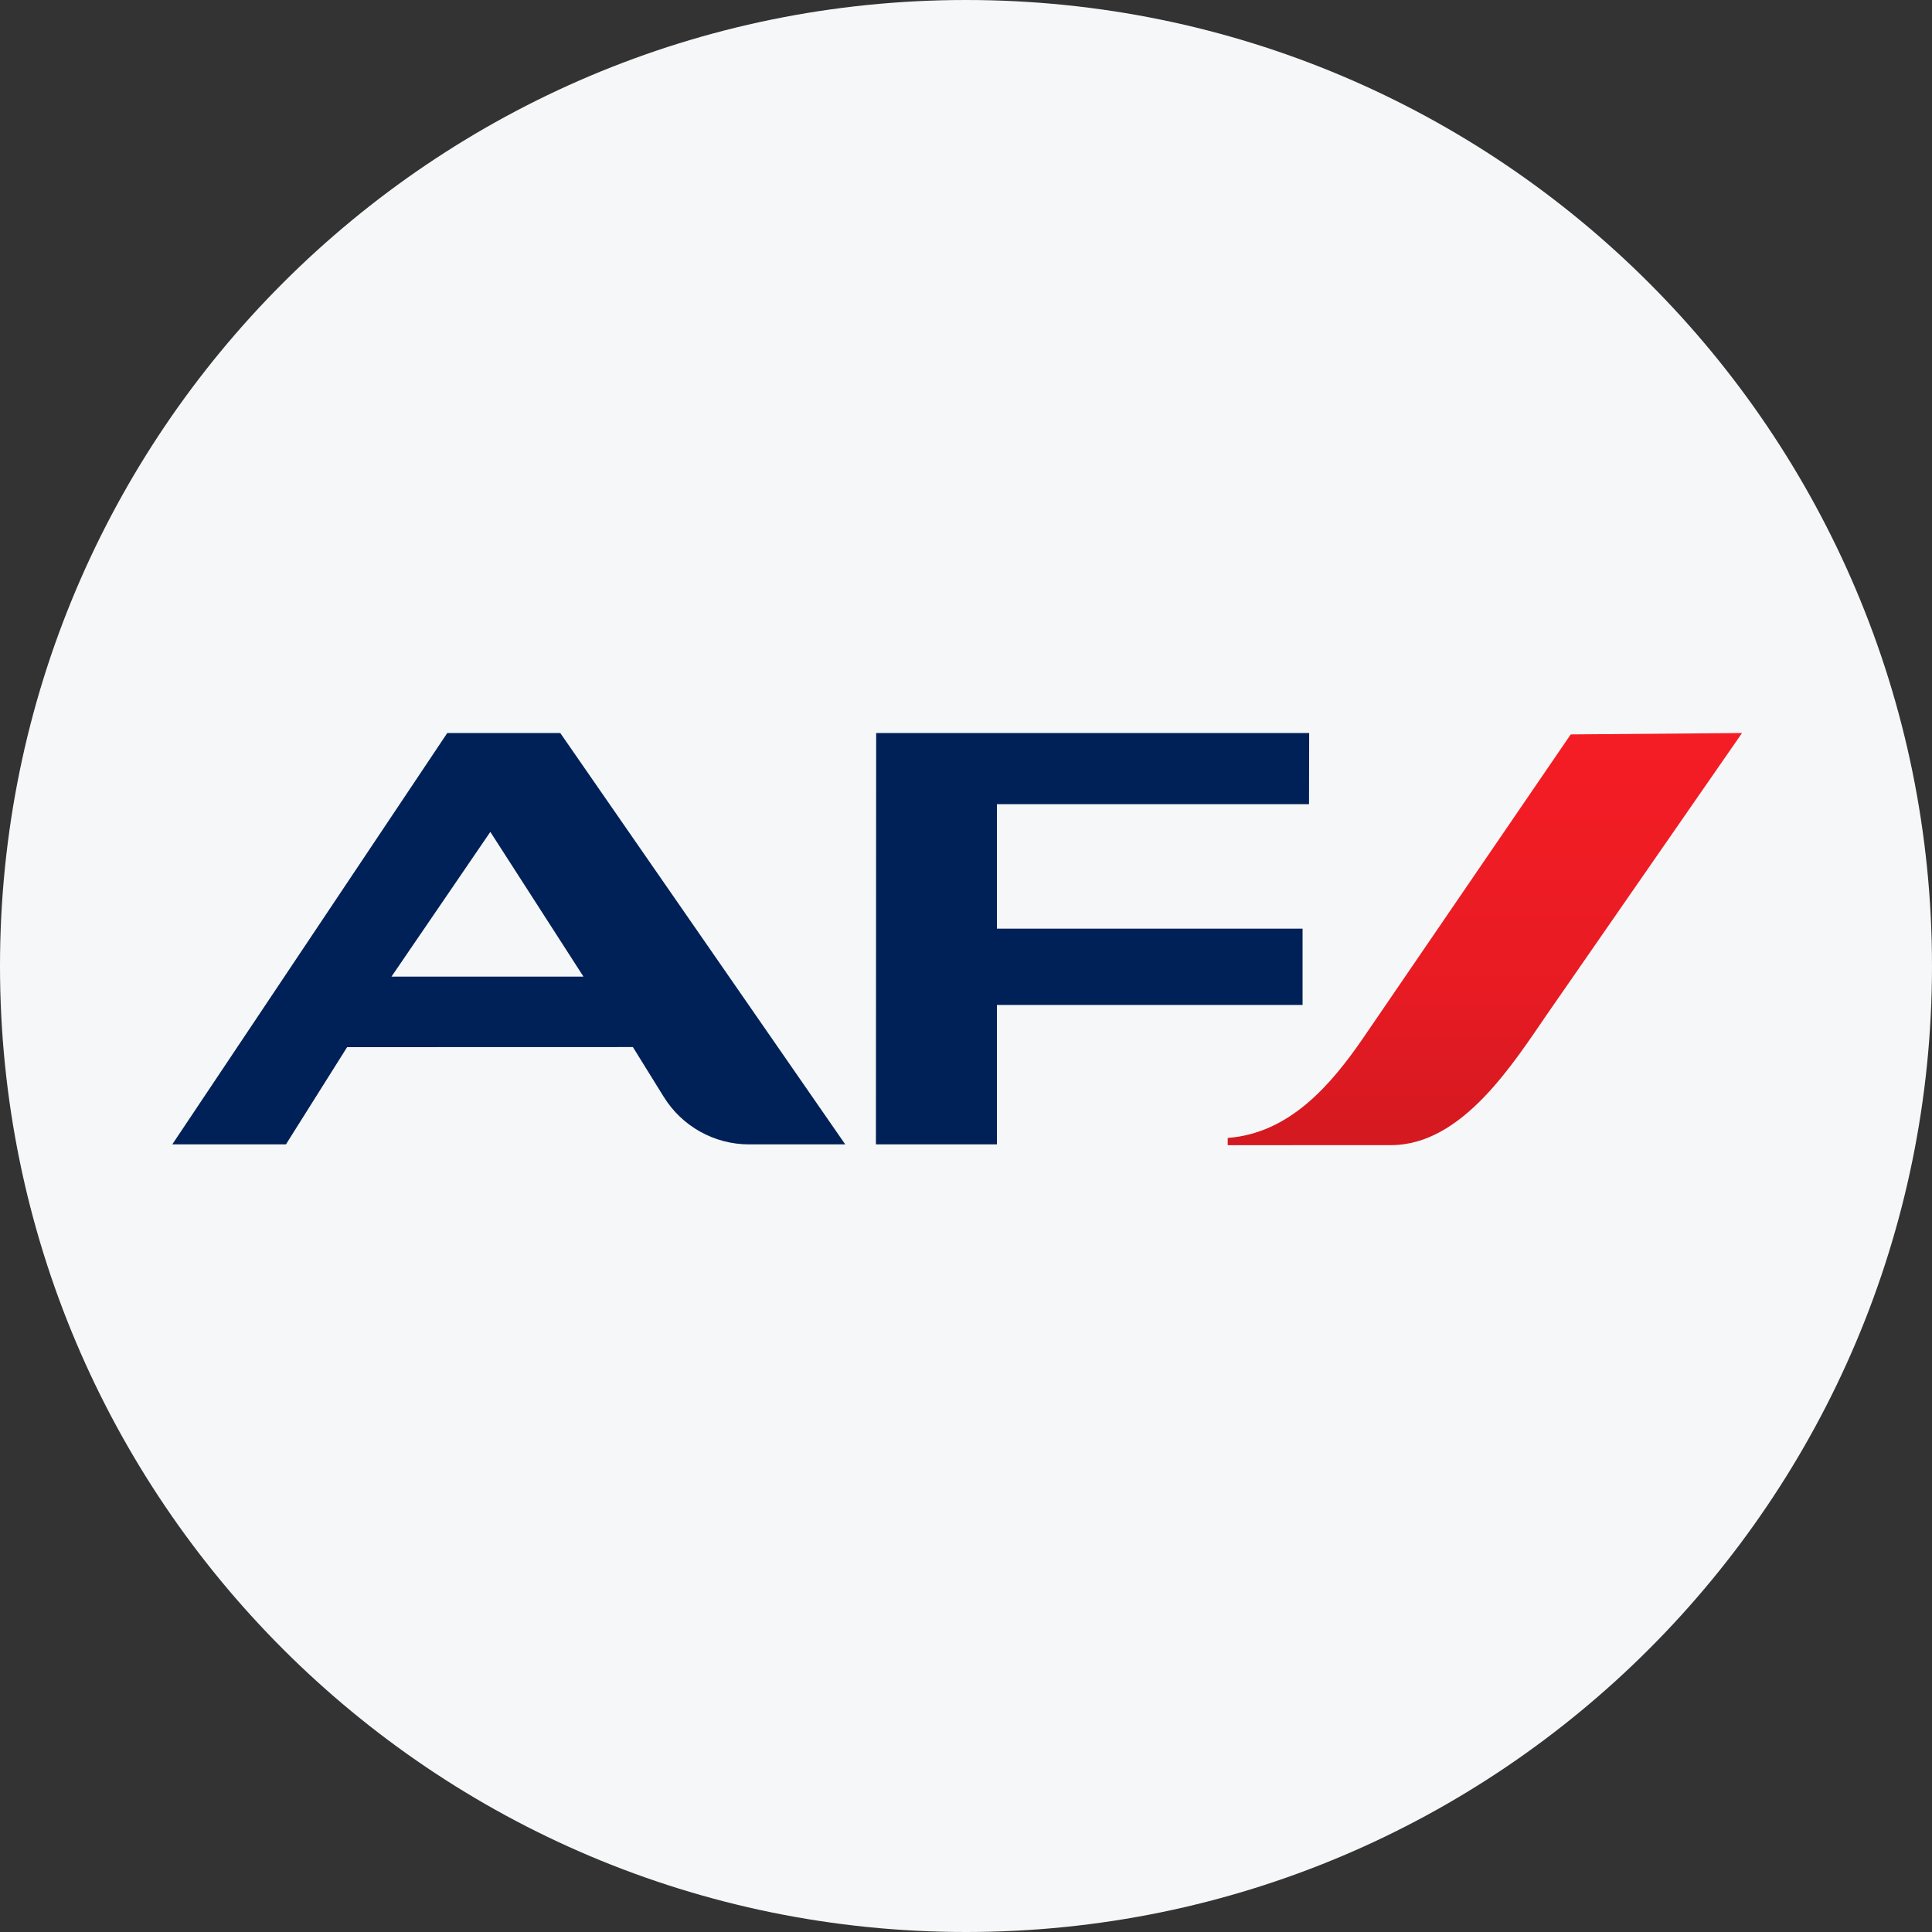
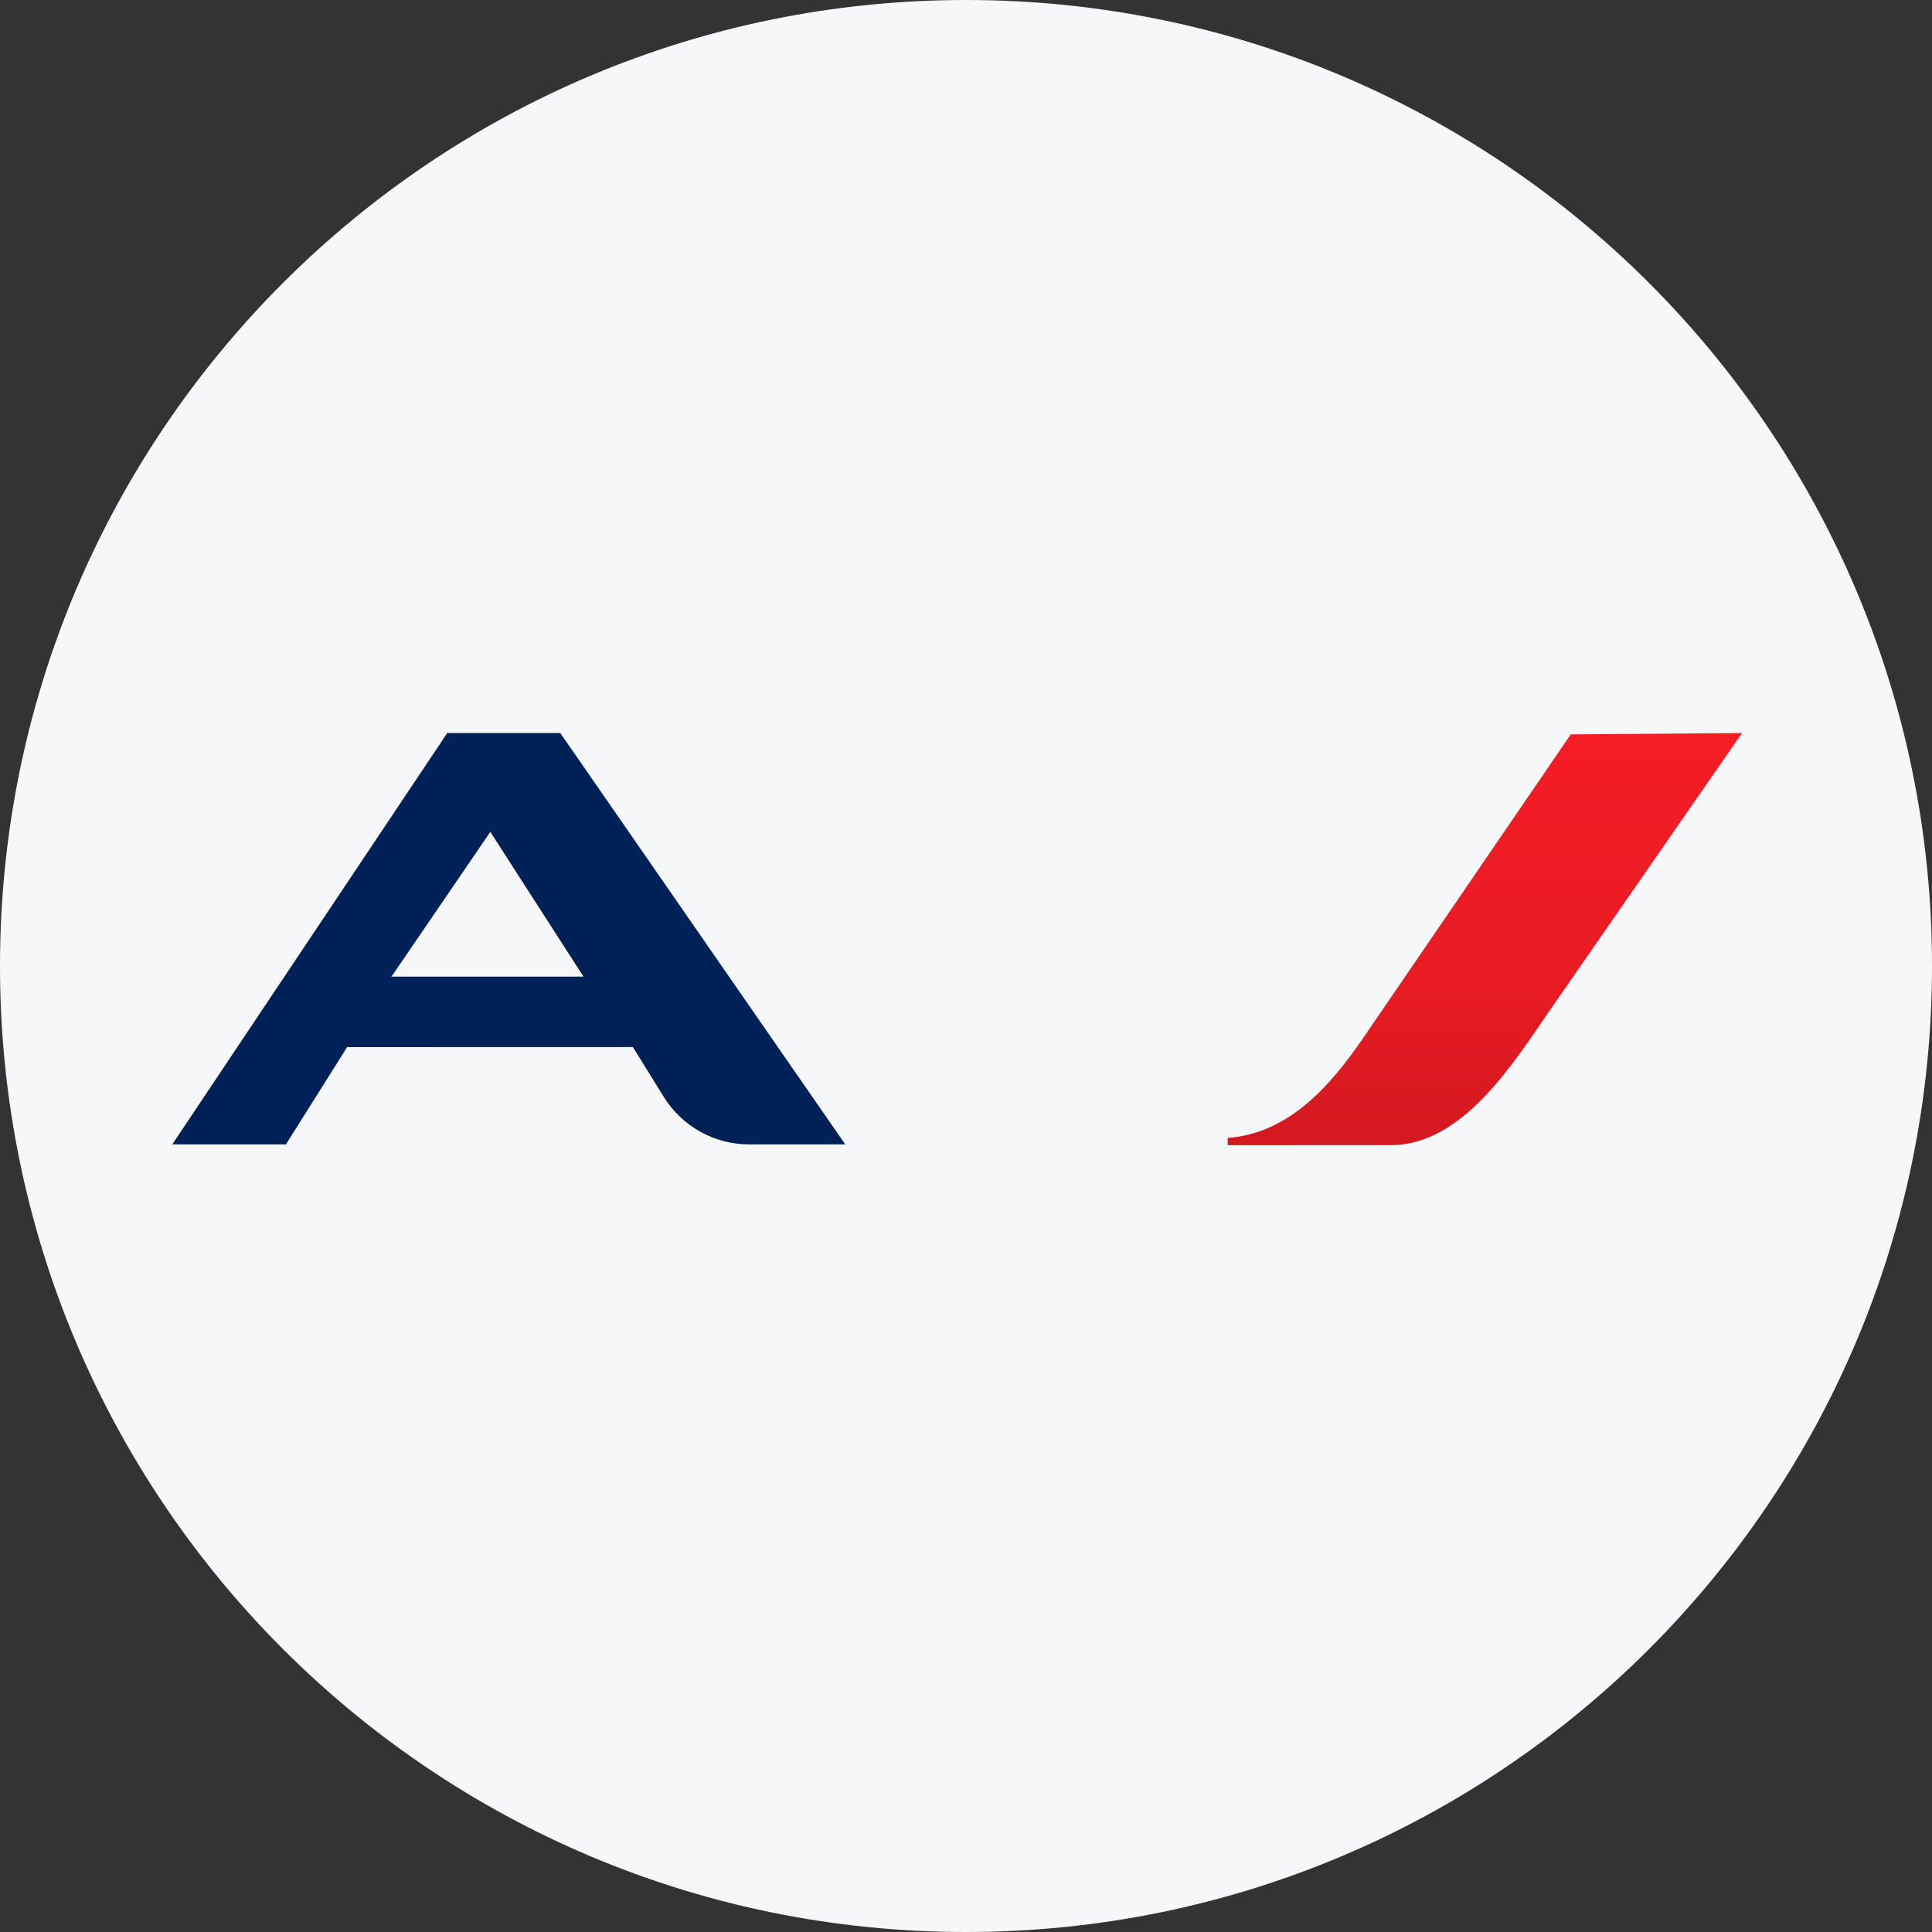
<svg xmlns="http://www.w3.org/2000/svg" width="24" height="24" viewBox="0 0 24 24" fill="none">
  <rect x="0" y="0" width="24" height="24" fill="#333333" stroke="none" />
  <g clip-path="url(#clip0_20744_4167)">
    <path d="M24 12C24 18.627 18.627 24 12 24C5.373 24 0 18.627 0 12C0 5.373 5.373 0 12 0C18.627 0 24 5.373 24 12Z" fill="#F6F7F8" />
    <path d="M19.512 9.123L16.926 12.906C16.533 13.475 16.021 14.078 15.251 14.136L15.251 14.226L17.281 14.225C18.163 14.225 18.794 13.216 19.229 12.584L21.64 9.106L19.512 9.123Z" fill="url(#paint0_linear_20744_4167)" />
    <path fill-rule="evenodd" clip-rule="evenodd" d="M8.245 13.625C8.472 13.992 8.873 14.216 9.305 14.216L10.5 14.216L6.96 9.106H5.556L2.14 14.216H3.552L4.312 13.008L7.862 13.007L8.245 13.625ZM7.248 12.132H4.863L6.091 10.334L7.248 12.132Z" fill="#002157" />
-     <path d="M10.881 14.216L10.884 9.106L16.263 9.106L16.261 9.99L12.384 9.99V11.536L16.181 11.536V12.484L12.384 12.484V14.216H10.881Z" fill="#002157" />
  </g>
  <defs>
    <linearGradient id="paint0_linear_20744_4167" x1="15.678" y1="-2.177" x2="15.678" y2="24.203" gradientUnits="userSpaceOnUse">
      <stop offset="0.335" stop-color="#FF1E27" />
      <stop offset="0.547" stop-color="#E81B23" />
      <stop offset="0.784" stop-color="#A61319" />
      <stop offset="0.872" stop-color="#9D1225" />
      <stop offset="0.955" stop-color="#931116" />
      <stop offset="1" stop-color="#800F14" />
    </linearGradient>
    <clipPath id="clip0_20744_4167">
      <rect width="24" height="24" fill="white" />
    </clipPath>
  </defs>
</svg>